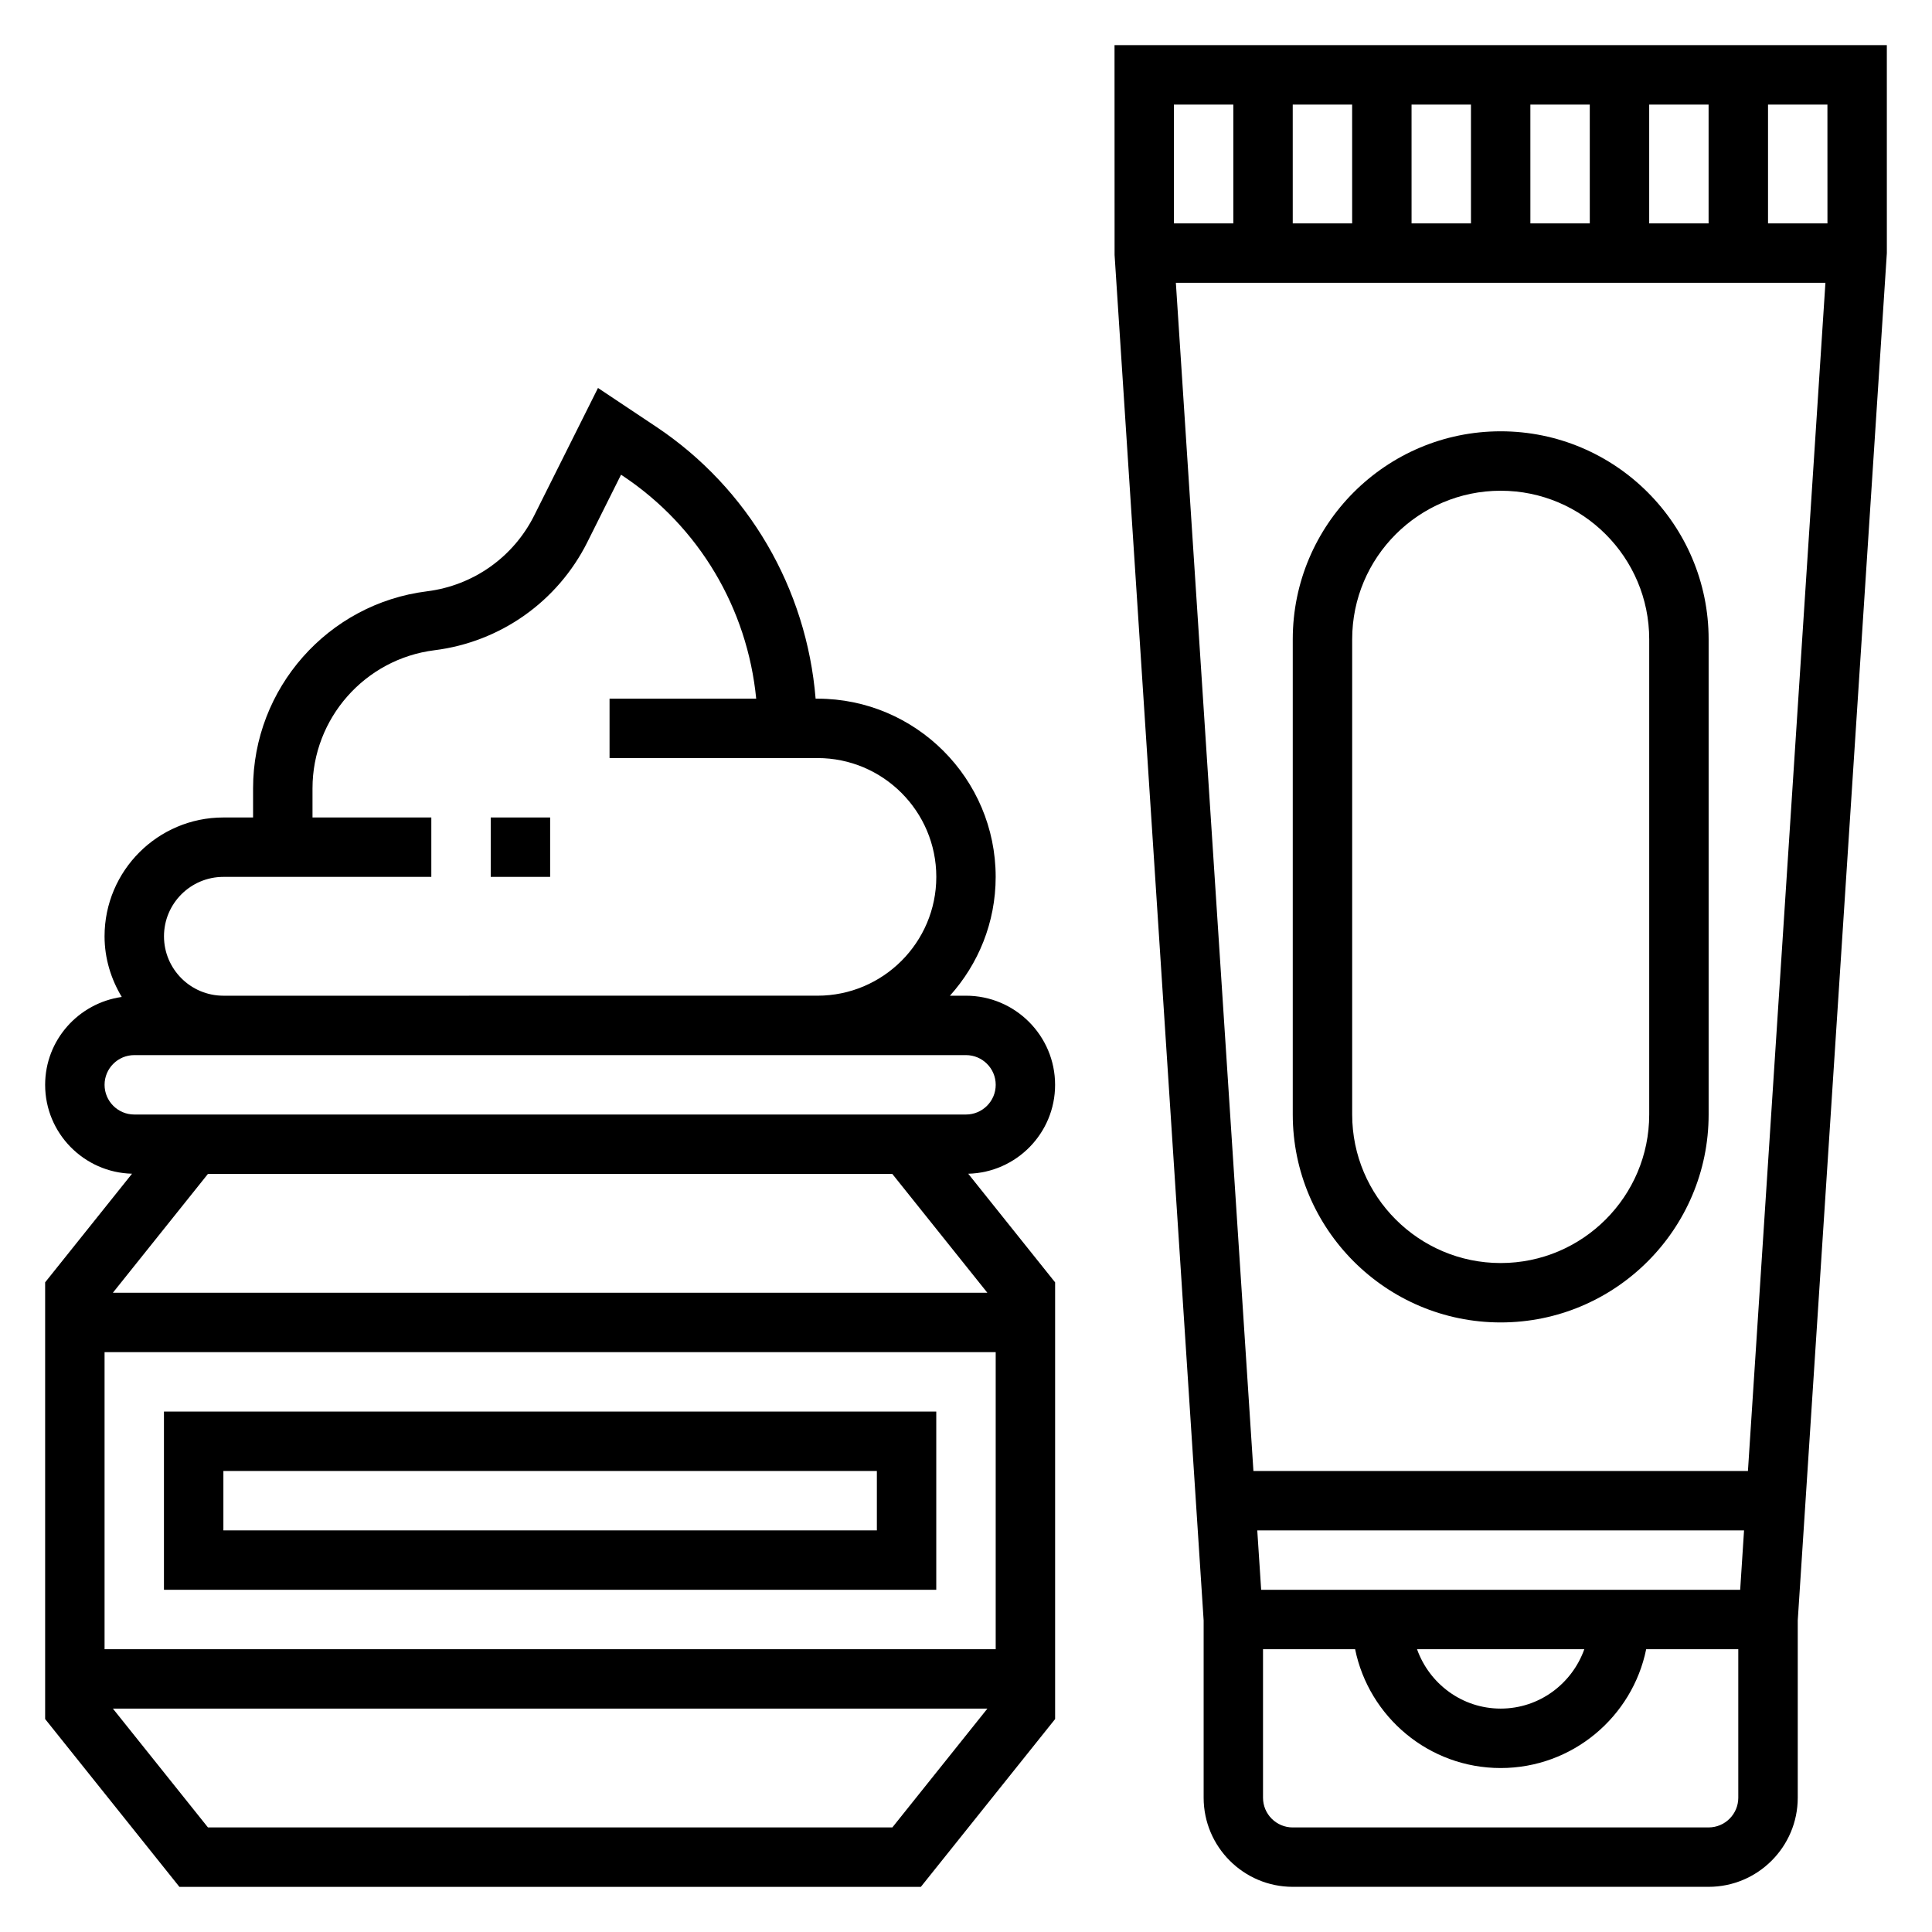
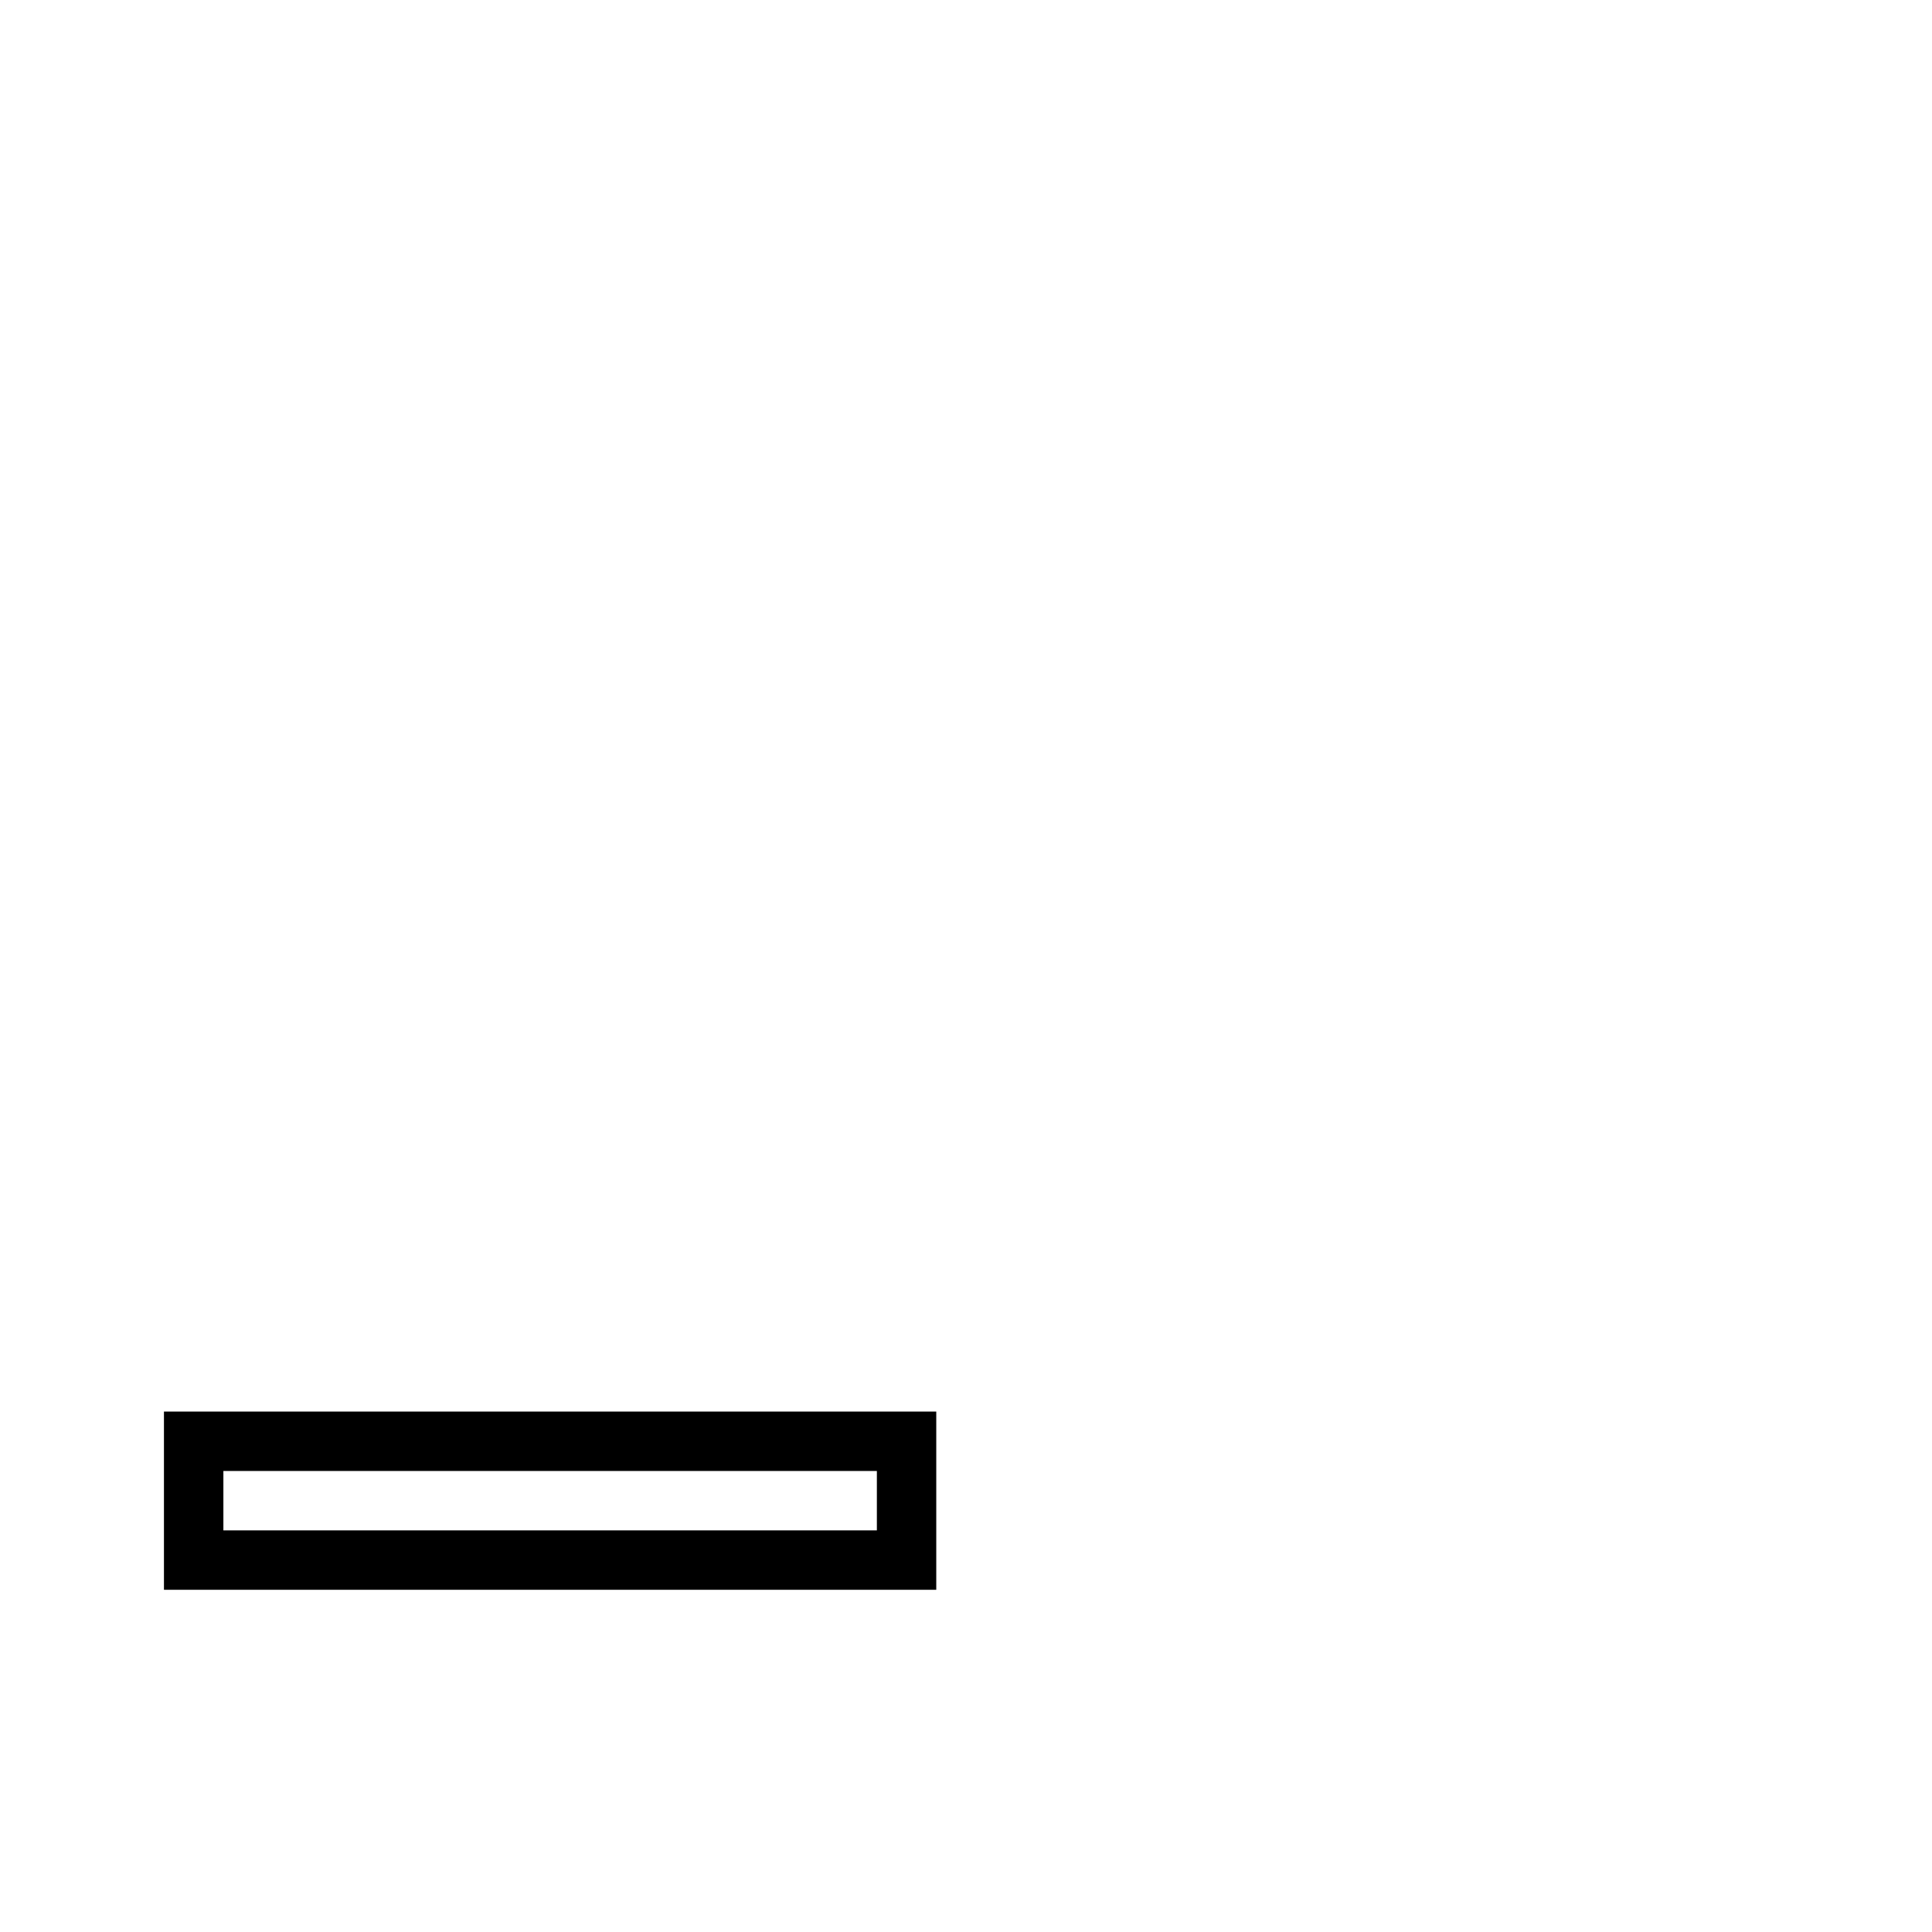
<svg xmlns="http://www.w3.org/2000/svg" fill="#000000" width="800px" height="800px" version="1.1" viewBox="144 144 512 512">
  <g>
-     <path d="m423.61 431.49c0-13.02-10.598-23.617-23.617-23.617h-4.25c7.512-8.367 12.121-19.383 12.121-31.488 0-26.047-21.184-47.23-47.23-47.23h-0.488c-2.387-29.148-17.719-55.711-42.32-72.109l-15.352-10.234-16.895 33.785c-5.527 11.051-16.152 18.57-28.418 20.105-26.273 3.277-46.094 25.727-46.094 52.223v7.715h-7.871c-17.367 0-31.488 14.121-31.488 31.488 0 5.894 1.73 11.359 4.559 16.074-11.449 1.633-20.305 11.402-20.305 23.289 0 12.824 10.281 23.238 23.027 23.555l-23.027 28.785v115.73l35.582 44.477h196.49l35.582-44.469v-115.73l-23.027-28.789c12.738-0.312 23.02-10.73 23.02-23.551zm-220.41-55.105h55.105v-15.742h-31.488v-7.715c0-18.562 13.895-34.297 32.309-36.605 17.5-2.188 32.66-12.91 40.547-28.688l8.91-17.832 0.512 0.34c20.207 13.469 32.969 35.141 35.305 59.008h-38.863v15.742h55.105c17.367 0 31.488 14.121 31.488 31.488 0 17.367-14.121 31.488-31.488 31.488l-157.44 0.004c-8.684 0-15.742-7.062-15.742-15.742-0.004-8.684 7.059-15.746 15.742-15.746zm177.27 78.719 25.191 31.488h-231.75l25.191-31.488zm-208.76 125.95v-78.719h236.16v78.719zm208.77 47.234h-181.37l-25.191-31.488h231.75zm19.523-188.93h-220.42c-4.336 0-7.871-3.527-7.871-7.871s3.535-7.871 7.871-7.871h220.42c4.336 0 7.871 3.527 7.871 7.871s-3.535 7.871-7.871 7.871z" />
    <path d="m187.45 518.08v47.23h204.67v-47.23zm188.93 31.488h-173.18v-15.742h173.18z" />
-     <path d="m274.05 360.64h15.742v15.742h-15.742z" />
-     <path d="m644.03 155.96h-204.67l0.016 55.617 23.602 361.87v46.965c0 13.02 10.598 23.617 23.617 23.617h110.21c13.02 0 23.617-10.598 23.617-23.617v-46.973l23.613-362.37zm-165.81 409.35-1.031-15.742h129l-1.023 15.742zm85.641 15.742c-3.258 9.141-11.918 15.742-22.168 15.742s-18.91-6.606-22.168-15.742zm43.359-47.23h-131.05l-20.555-314.88h172.14zm-26.168-330.62v-31.488h15.742v31.488zm-15.742 0h-15.742l-0.004-31.488h15.742zm-31.488 0h-15.742l-0.004-31.488h15.742zm-31.488 0h-15.742l-0.004-31.488h15.742zm110.21 0v-31.488h15.742l0.008 31.488zm-141.7-31.488v31.488h-15.742l-0.004-31.488zm133.82 448.7c0 4.344-3.535 7.871-7.871 7.871l-110.21 0.004c-4.336 0-7.871-3.527-7.871-7.871v-39.359h24.41c3.66 17.941 19.555 31.488 38.566 31.488 19.012 0 34.906-13.547 38.566-31.488l24.41-0.004z" />
-     <path d="m541.7 258.3c-30.387 0-55.105 24.719-55.105 55.105v125.95c0 30.379 24.719 55.105 55.105 55.105 30.387 0 55.105-24.727 55.105-55.105v-125.95c0-30.387-24.719-55.105-55.105-55.105zm39.359 181.06c0 21.703-17.656 39.359-39.359 39.359-21.703 0-39.359-17.656-39.359-39.359v-125.95c0-21.703 17.656-39.359 39.359-39.359 21.703 0 39.359 17.656 39.359 39.359z" />
  </g>
</svg>